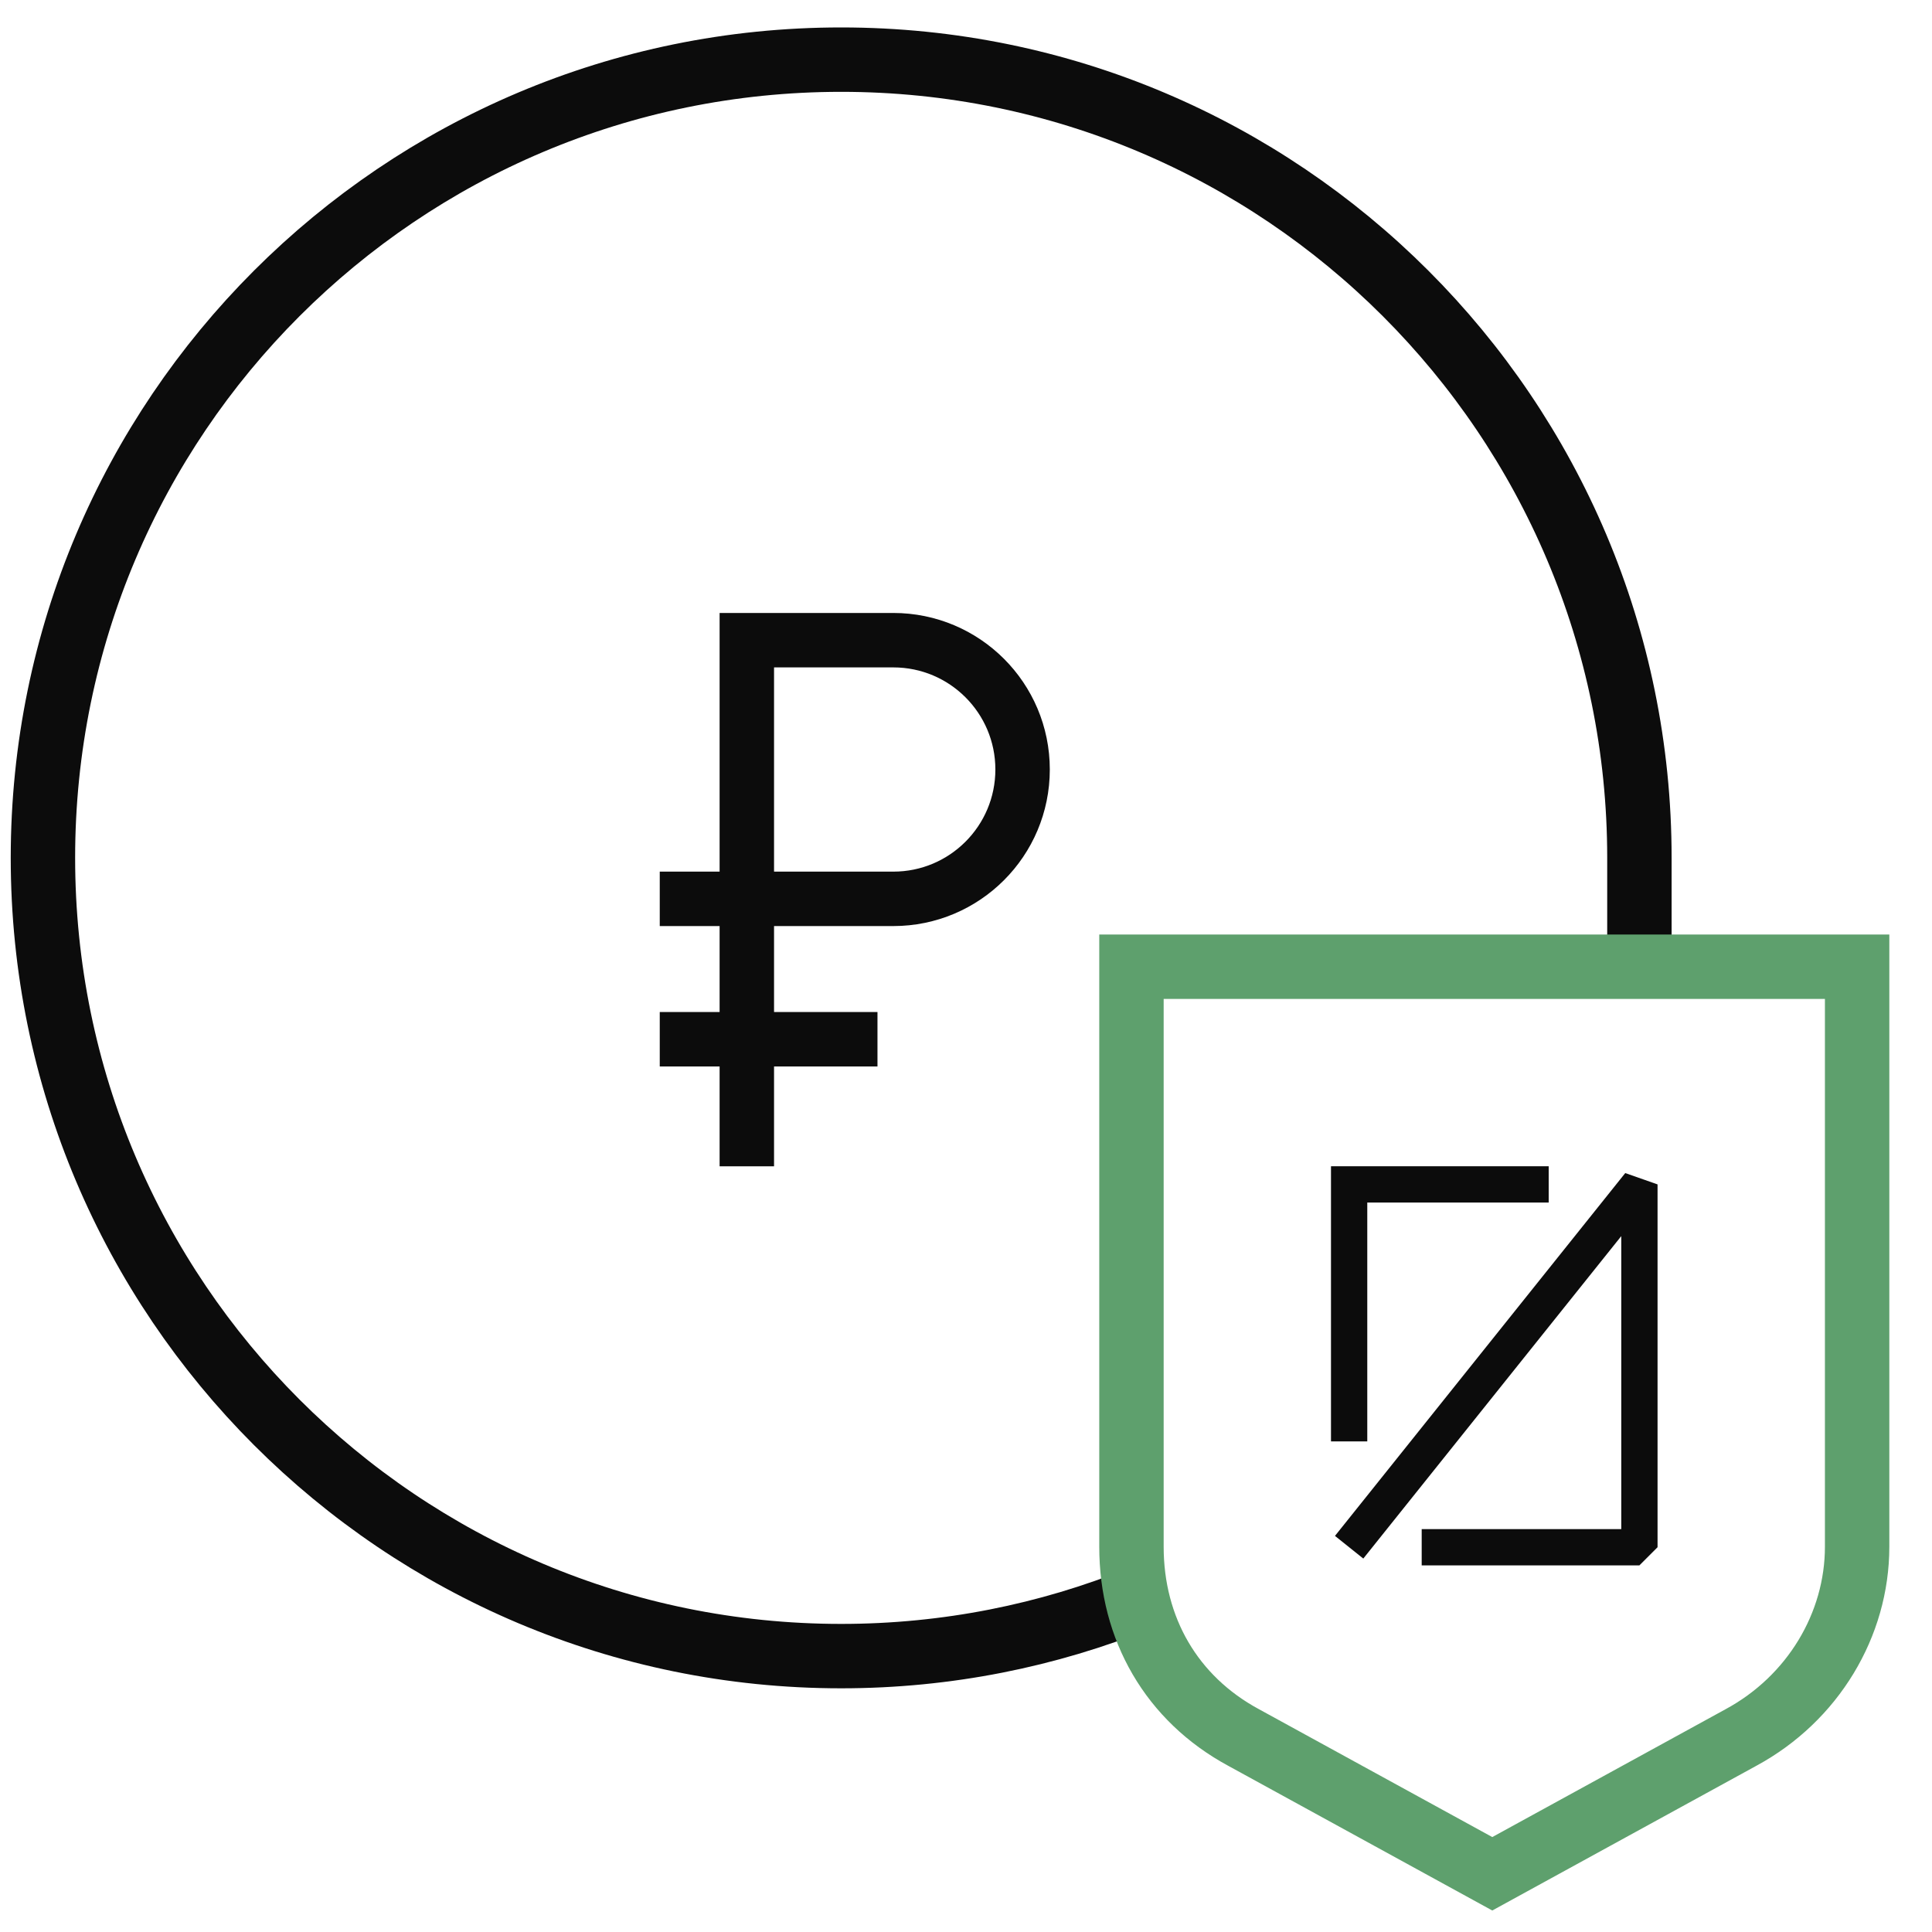
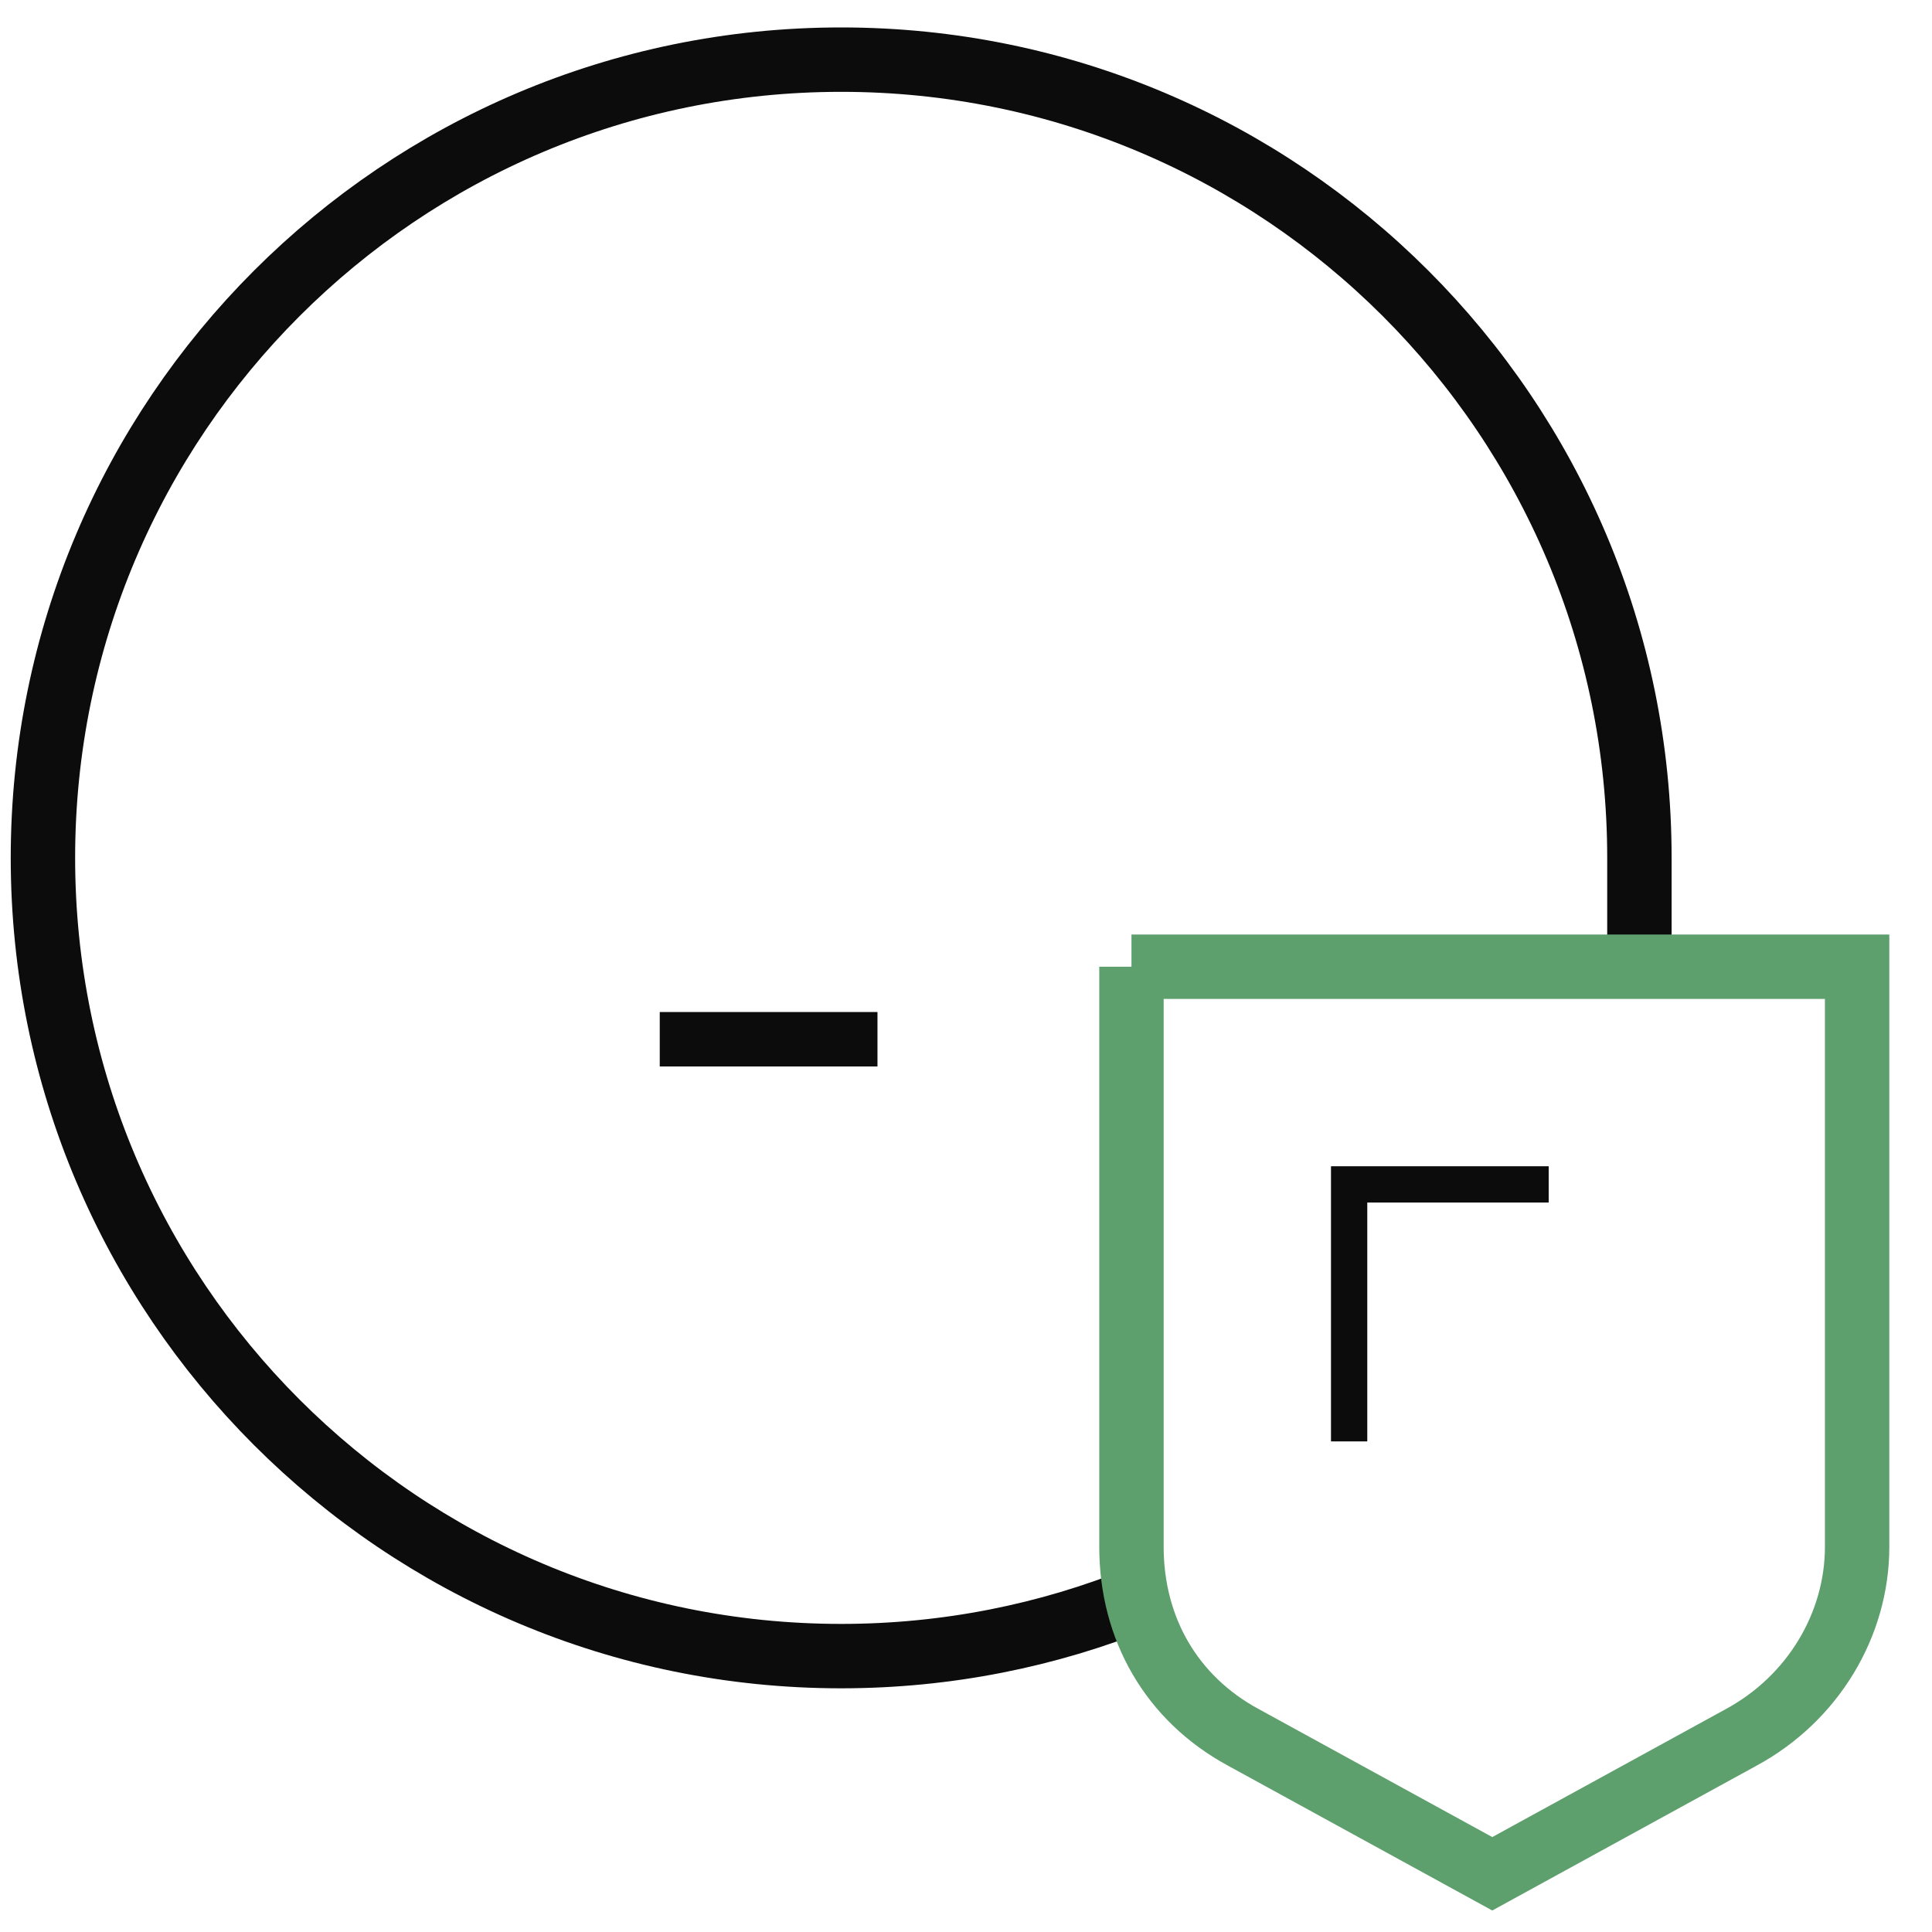
<svg xmlns="http://www.w3.org/2000/svg" width="45" height="45" viewBox="0 0 45 45" fill="none">
  <g id="Group 2748">
    <g id="Group 2758">
      <path id="Vector 399" d="M36.072 27.587H31.424V33.573" stroke="#0C0C0C" stroke-width="0.845" />
-       <path id="Vector 400" d="M31.424 36.038L38.185 27.587V36.038H33.114" stroke="#0C0C0C" stroke-width="0.845" stroke-linejoin="bevel" />
    </g>
    <path id="Ellipse 3" d="M26.565 37.222C24.412 38.093 22.058 38.574 19.592 38.574C9.324 38.574 1 30.249 1 19.981C1 9.713 9.324 1.389 19.592 1.389C29.861 1.389 38.185 9.713 38.185 19.981V22.516" stroke="#0C0C0C" stroke-width="1.5" />
-     <path id="Vector 395" d="M17.395 27.165V14.911H20.806C22.47 14.911 23.818 16.259 23.818 17.923V17.923C23.818 19.587 22.47 20.936 20.806 20.936H15.367" stroke="#0C0C0C" stroke-width="1.268" />
    <path id="Vector 396" d="M15.367 24.206L20.438 24.206" stroke="#0C0C0C" stroke-width="1.268" />
-     <path id="Vector" d="M26.354 22.517H43.256V36.027C43.256 37.841 42.228 39.564 40.548 40.471L34.758 43.644L28.968 40.471C27.287 39.564 26.354 37.932 26.354 36.027V22.517Z" stroke="#5EA06D" stroke-width="1.5" stroke-miterlimit="10" />
+     <path id="Vector" d="M26.354 22.517H43.256V36.027C43.256 37.841 42.228 39.564 40.548 40.471L34.758 43.644L28.968 40.471C27.287 39.564 26.354 37.932 26.354 36.027V22.517" stroke="#5EA06D" stroke-width="1.5" stroke-miterlimit="10" />
  </g>
</svg>